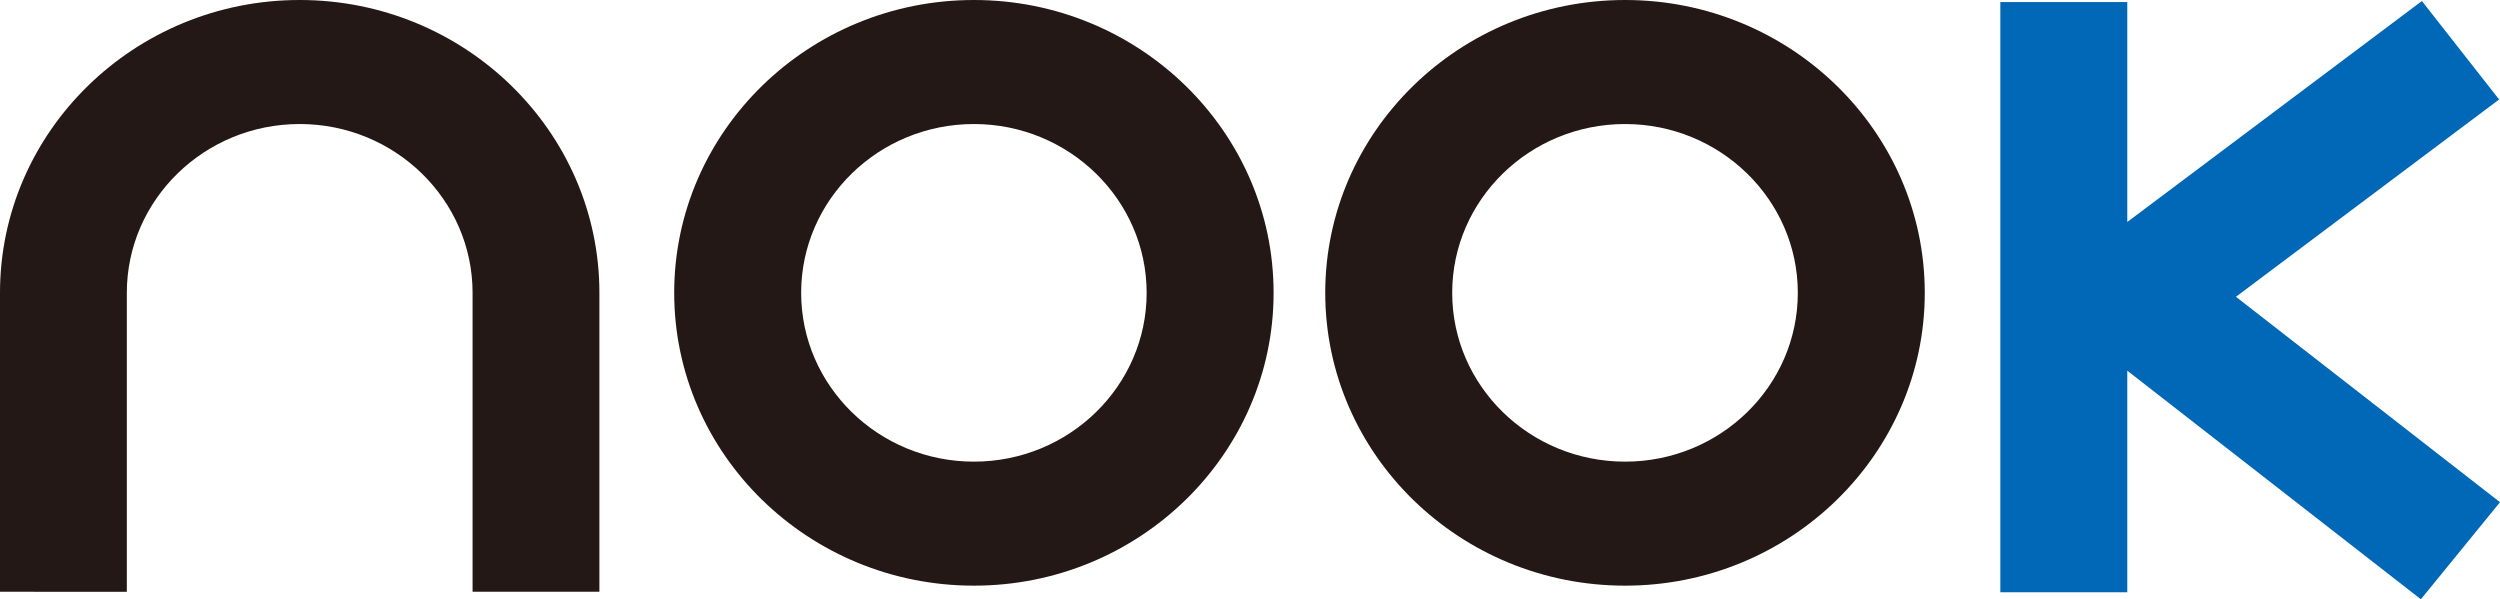
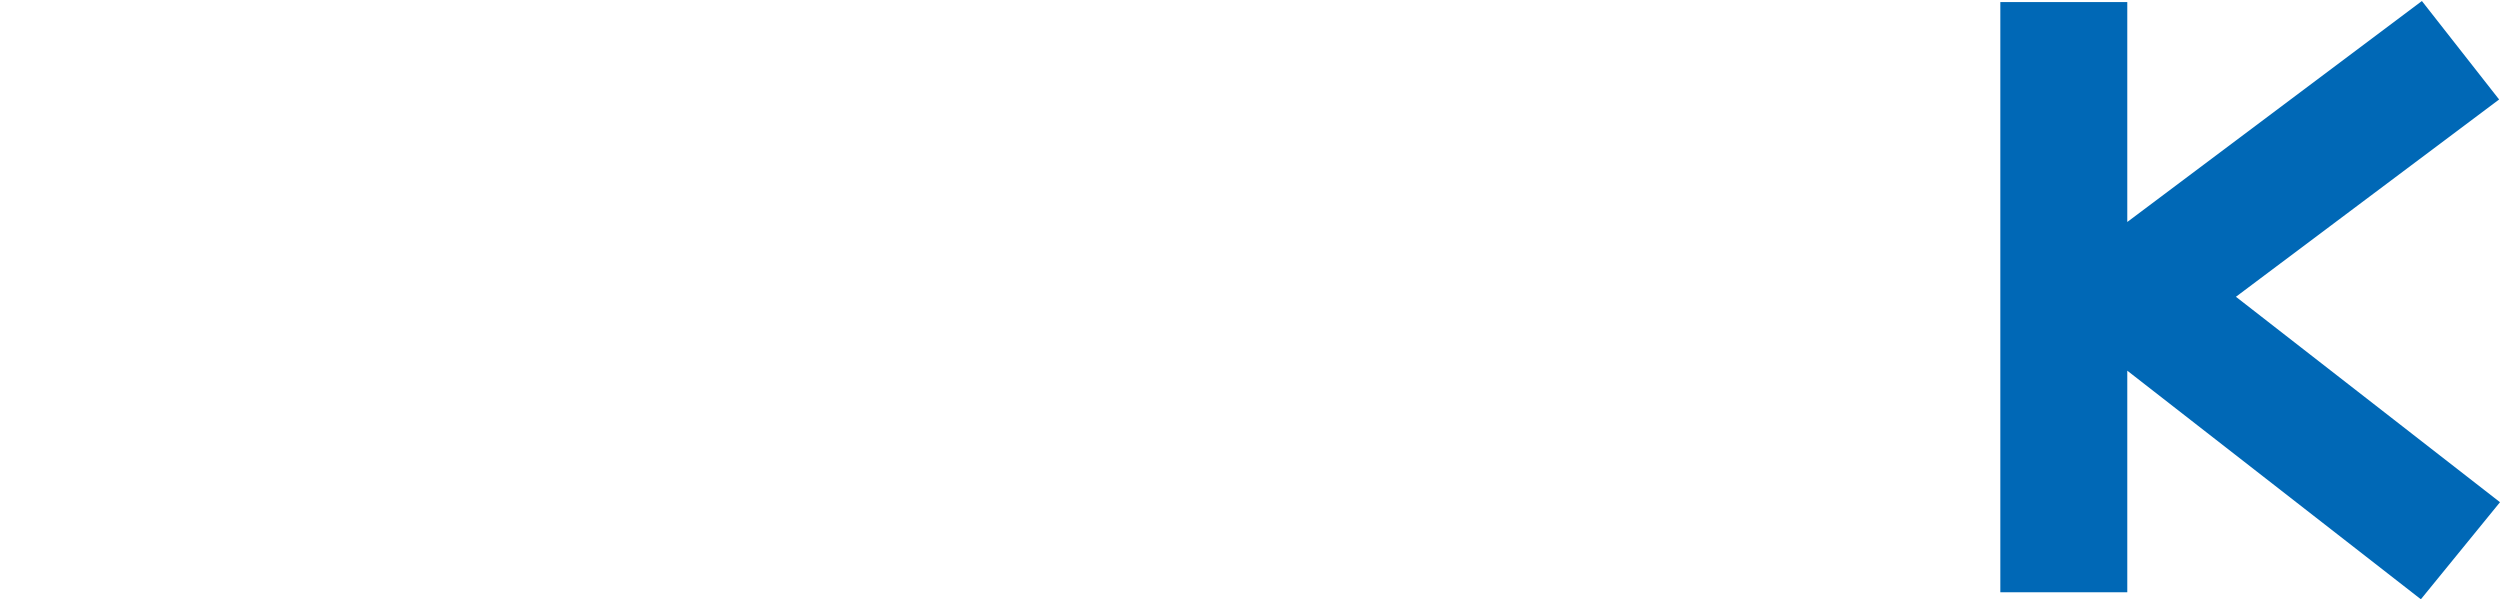
<svg xmlns="http://www.w3.org/2000/svg" data-name="レイヤー 2" viewBox="0 0 196.53 47.11">
  <g data-name="レイヤー 1" stroke-width="0">
-     <path d="M76.56 46.04C63.57 46.04 53 35.72 53 23.02S63.57 0 76.56 0s23.56 10.33 23.56 23.02-10.57 23.02-23.56 23.02m0-36.29c-7.49 0-13.58 5.95-13.58 13.27s6.09 13.27 13.58 13.27 13.58-5.95 13.58-13.27-6.1-13.27-13.58-13.27M47.12 46.52h-9.97v-23.5c0-7.32-6.1-13.27-13.59-13.27S9.97 15.7 9.97 23.02v23.5H0v-23.5C0 10.33 10.57 0 23.56 0s23.56 10.33 23.56 23.02v23.5zm80.63-.48c-13 0-23.57-10.32-23.57-23.02S114.76 0 127.75 0s23.56 10.33 23.56 23.02-10.57 23.02-23.56 23.02m0-36.29c-7.5 0-13.59 5.95-13.59 13.27s6.09 13.27 13.59 13.27 13.58-5.95 13.58-13.27-6.1-13.27-13.58-13.27" fill="#231815" />
    <path fill="#0068b6" d="M196.53 39.48l-20.76-16.15 20.69-15.51-6.07-7.74-23.16 17.37V.16h-9.98v46.4h9.98V29.14l23.08 17.97 6.22-7.63z" />
  </g>
</svg>